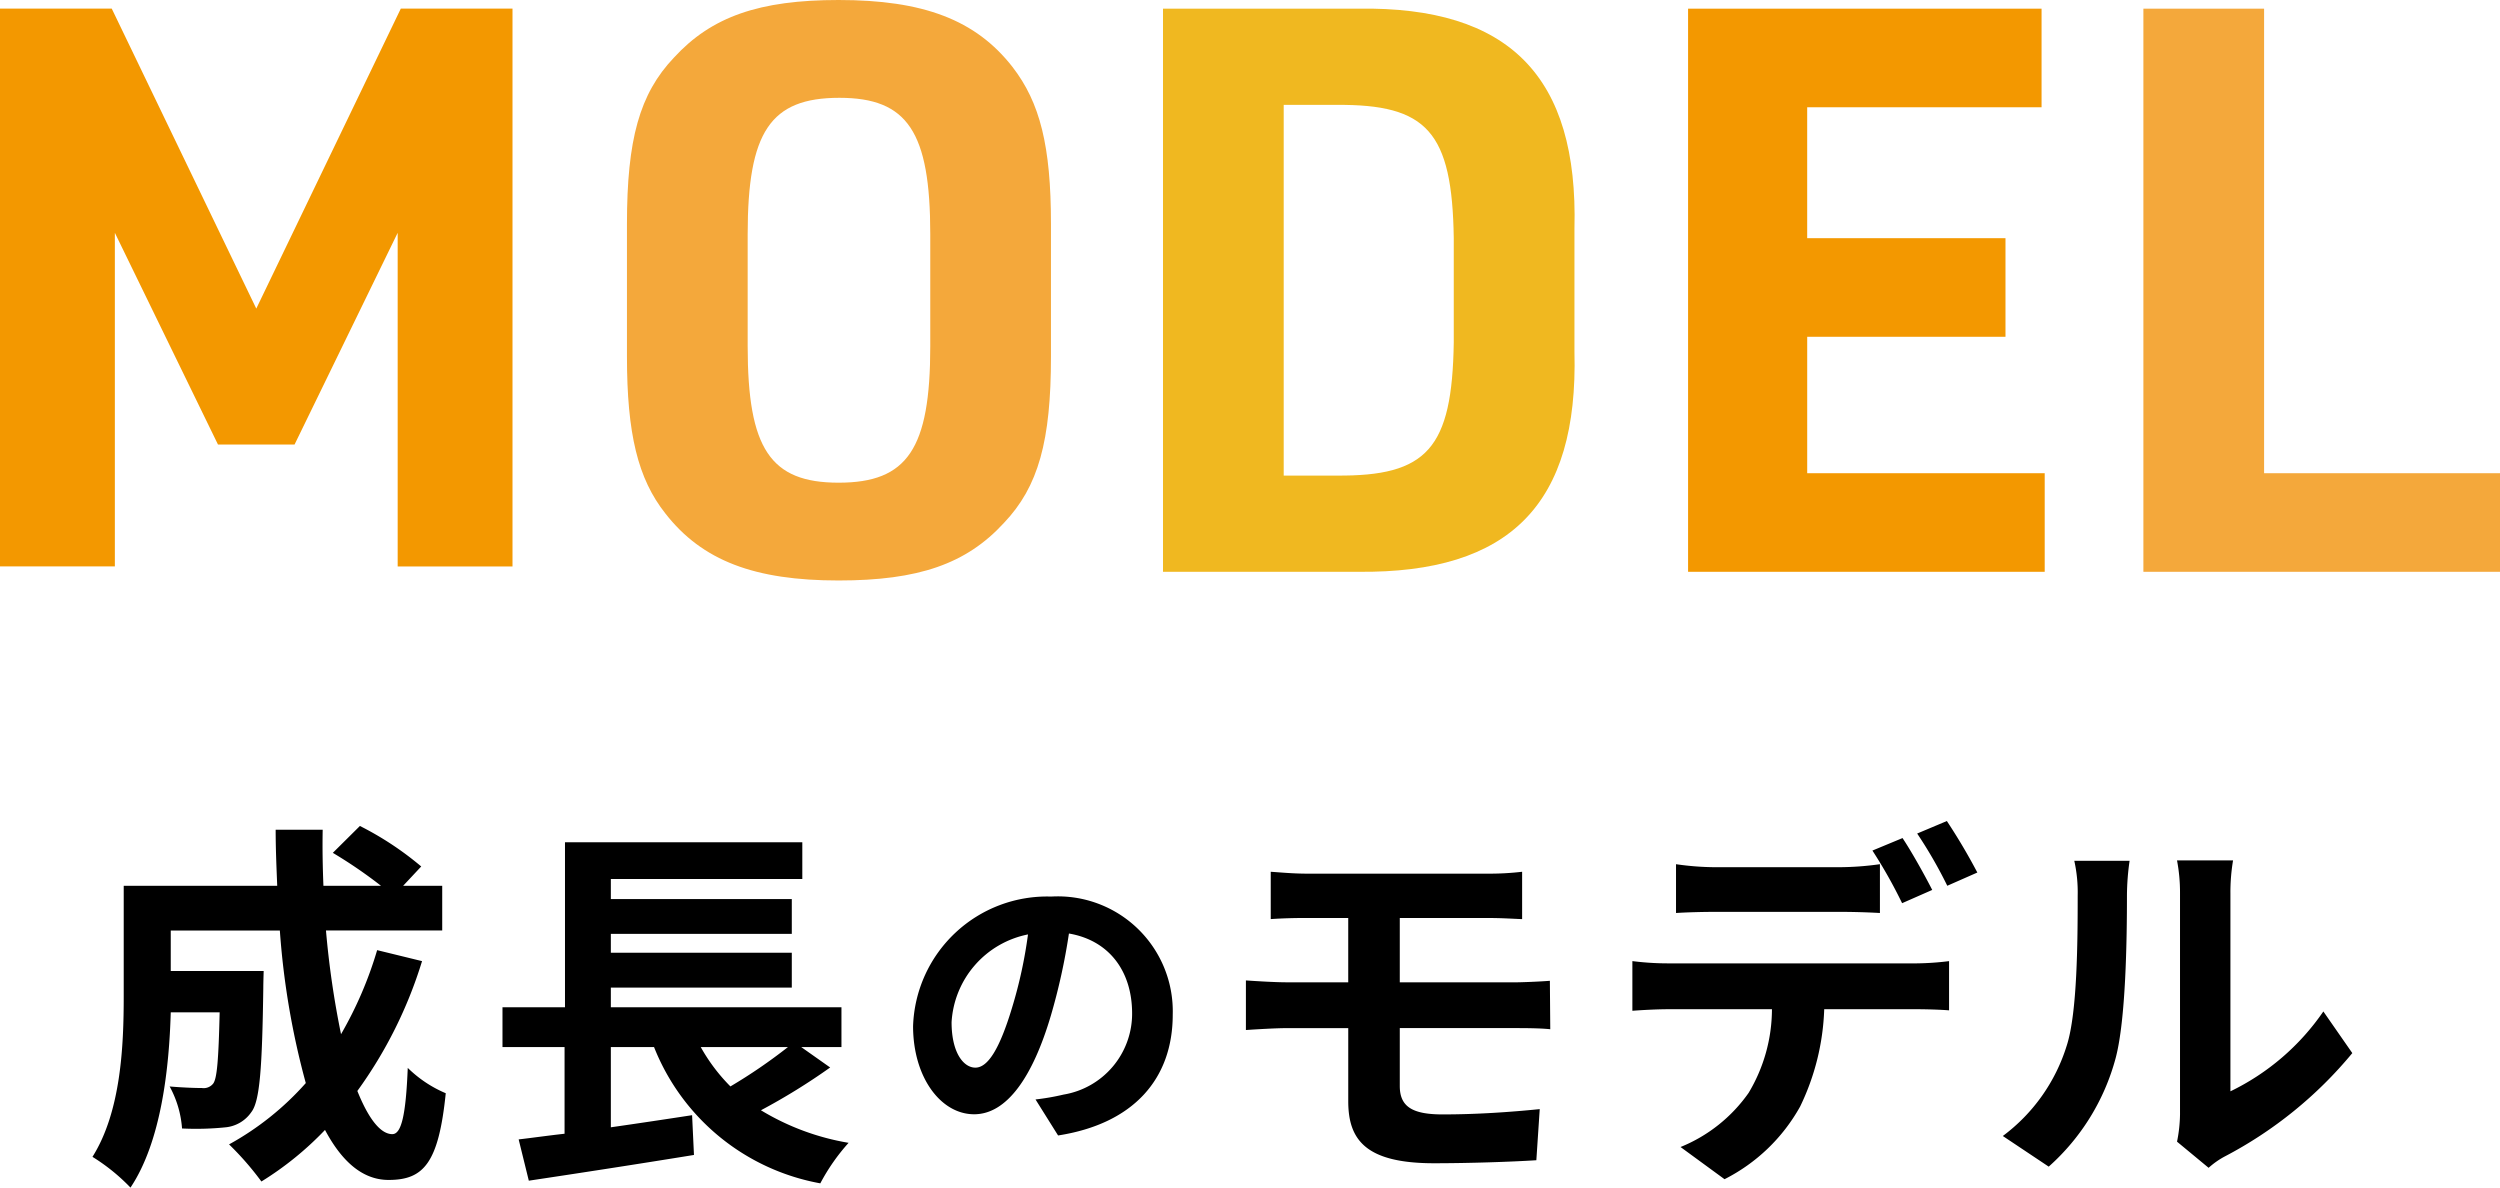
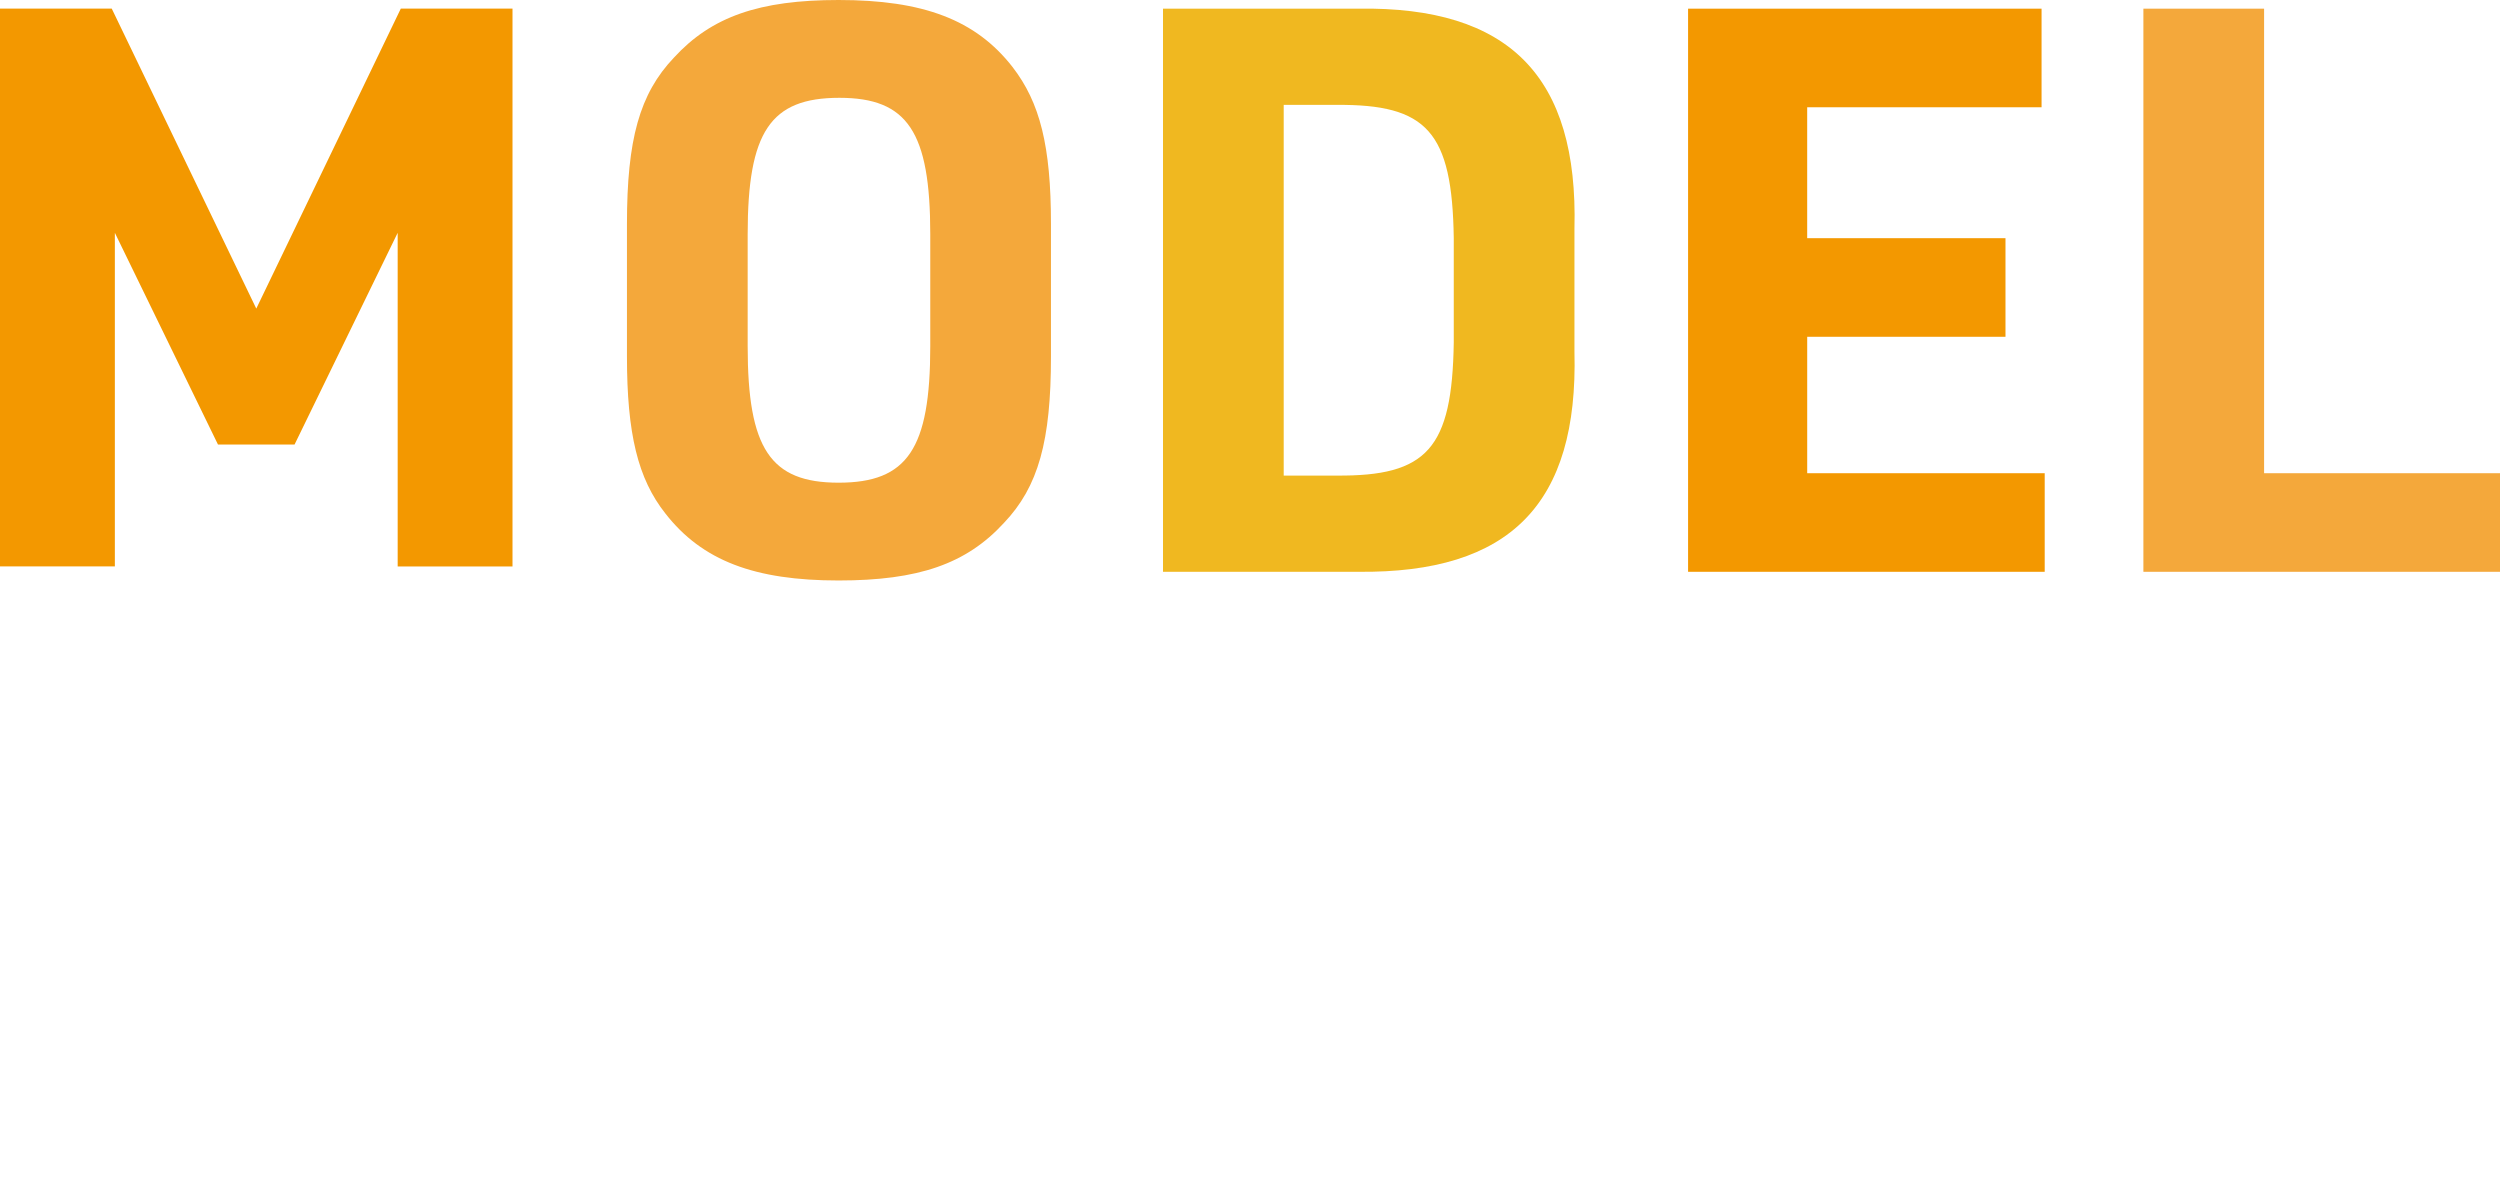
<svg xmlns="http://www.w3.org/2000/svg" width="160" height="76" viewBox="0 0 160 76">
  <defs>
    <clipPath id="a">
      <path fill="none" d="M0 0h160v76H0z" />
    </clipPath>
  </defs>
  <path d="m25.652.55-9.25 19.2L7.151.55H0v35.7h7.351V14.9l6.6 13.551h4.9l6.6-13.551v21.352H32.8V.55Z" fill="#f39800" />
  <g clip-path="url(#a)">
    <path d="M40.125 14.337c0-5.4.8-8.329 3.009-10.651C45.542 1.06 48.602 0 53.668 0c5.417 0 8.777 1.262 11.135 4.29 1.755 2.271 2.459 5.048 2.459 10.046v8.48c0 5.4-.8 8.328-3.01 10.651-2.408 2.624-5.467 3.684-10.583 3.684-5.368 0-8.728-1.262-11.086-4.29-1.758-2.221-2.458-5.098-2.458-10.045Zm19.412.655c0-6.562-1.455-8.732-5.818-8.732-4.415 0-5.868 2.17-5.868 8.732v7.168c0 6.563 1.454 8.732 5.818 8.732 4.414 0 5.868-2.169 5.868-8.732Z" fill="#f4a83b" />
    <path d="M74.432.554h12.489c9.681-.149 14.095 4.342 13.844 14.084v7.874c.251 9.743-4.113 14.184-13.844 14.083H74.432Zm11.085 29.883c5.819.051 7.423-1.715 7.524-8.53v-6.664c-.1-6.814-1.705-8.581-7.524-8.53h-3.36v23.724Z" fill="#f0b820" />
    <path d="M108.037.555h22.623v6.31h-15v8.379h12.691v6.31h-12.69v8.732h15.2v6.309h-22.824Z" fill="#f39800" />
    <path d="M137.177.555h7.725v29.731h15.1v6.309h-22.825Z" fill="#f4a83b" />
-     <path d="M27.011 61.512a28.211 28.211 0 0 1-4.141 8.31c.7 1.744 1.469 2.763 2.239 2.763.578 0 .867-1.211.987-4.24a7.8 7.8 0 0 0 2.432 1.622c-.457 4.482-1.42 5.549-3.659 5.549-1.685 0-3.009-1.211-4.069-3.2a20.434 20.434 0 0 1-4.07 3.3 19.035 19.035 0 0 0-2.07-2.375 18.428 18.428 0 0 0 4.911-3.924 50.451 50.451 0 0 1-1.661-9.765h-6.982v2.592h5.947s-.024.75-.024 1.09c-.072 5.088-.217 7.244-.77 7.947a2.259 2.259 0 0 1-1.661.969 18.544 18.544 0 0 1-2.769.073 6.572 6.572 0 0 0-.794-2.689c.867.074 1.685.1 2.07.1a.776.776 0 0 0 .722-.291c.241-.339.337-1.5.409-4.555h-3.13c-.1 3.537-.6 8.263-2.577 11.218a12.492 12.492 0 0 0-2.433-1.968c1.83-2.907 2-7.123 2-10.274V56.69h9.824c-.048-1.187-.1-2.374-.1-3.586h3.01c-.024 1.211 0 2.4.047 3.586h3.684a30.131 30.131 0 0 0-3.082-2.108l1.733-1.72a20.131 20.131 0 0 1 3.924 2.592l-1.156 1.236h2.5v2.86h-7.44a57.791 57.791 0 0 0 .964 6.638 24.627 24.627 0 0 0 2.311-5.379Zm26.119 6.807a40.41 40.41 0 0 1-4.43 2.738 15.867 15.867 0 0 0 5.61 2.084 12.78 12.78 0 0 0-1.81 2.593 14.167 14.167 0 0 1-10.642-8.723h-2.764v5.136c1.685-.241 3.467-.509 5.2-.775l.12 2.545c-3.683.6-7.656 1.21-10.57 1.647l-.65-2.642c.867-.1 1.854-.242 2.938-.363v-5.548h-3.973v-2.545h4v-10.56h15.189v2.35H39.094v1.284h11.581v2.226H39.094v1.211h11.581v2.229H39.094v1.26h14.759v2.545h-2.576Zm-8.283-1.308a11.521 11.521 0 0 0 1.9 2.52 33.946 33.946 0 0 0 3.683-2.52Zm22.871 5.66-1.445-2.306a14.973 14.973 0 0 0 1.792-.311 5.248 5.248 0 0 0 4.39-5.194c0-2.673-1.444-4.67-4.043-5.115a39.367 39.367 0 0 1-1.156 5.251c-1.156 3.915-2.813 6.317-4.91 6.317-2.138 0-3.909-2.364-3.909-5.639a8.58 8.58 0 0 1 8.838-8.294 7.356 7.356 0 0 1 7.78 7.558c0 4.087-2.485 6.976-7.337 7.732m-5.295-4.341c.809 0 1.56-1.221 2.349-3.837a29.406 29.406 0 0 0 1.02-4.689 6.089 6.089 0 0 0-4.891 5.619c0 1.958.769 2.907 1.522 2.907m21.24-12.415h11.586a17.867 17.867 0 0 0 2.167-.121v3.031c-.626-.024-1.3-.072-2.167-.072h-5.663v4.119h7.271c.506 0 1.709-.048 2.335-.1l.025 3.1c-.674-.073-1.757-.073-2.287-.073h-7.344v3.707c0 1.333.819 1.818 2.746 1.818 2.167 0 4.285-.146 6.211-.339l-.217 3.271c-1.565.1-4.285.193-6.549.193-4.406 0-5.489-1.525-5.489-3.973V65.8h-3.926c-.7 0-1.9.073-2.624.121v-3.174c.674.047 1.878.121 2.624.121h3.925V58.75h-2.624c-.867 0-1.638.023-2.336.072v-3.029c.7.048 1.47.121 2.336.121m23.116 5.743h15.771a18.078 18.078 0 0 0 2.19-.145v3.15c-.6-.048-1.517-.073-2.19-.073h-5.8a15.425 15.425 0 0 1-1.541 6.228 11.443 11.443 0 0 1-4.839 4.652l-2.816-2.06a9.83 9.83 0 0 0 4.357-3.464 10.455 10.455 0 0 0 1.494-5.355h-6.622c-.7 0-1.637.048-2.311.1v-3.179a18.216 18.216 0 0 0 2.311.145m3.059-6.155h7.873a18.936 18.936 0 0 0 2.6-.193v3.124a47.328 47.328 0 0 0-2.6-.073h-7.873c-.82 0-1.855.025-2.577.073v-3.123a18.051 18.051 0 0 0 2.577.193m13.819 1.454-1.926.848a31 31 0 0 0-1.9-3.368l1.927-.8c.6.9 1.444 2.423 1.9 3.319m2.89-1.114-1.926.848a28.636 28.636 0 0 0-1.927-3.343l1.9-.8a38.205 38.205 0 0 1 1.95 3.295m5.723 11.076c.675-2.084.7-6.664.7-9.594a9.3 9.3 0 0 0-.217-2.23h3.539a16.073 16.073 0 0 0-.169 2.2c0 2.859-.072 7.972-.722 10.42a14.211 14.211 0 0 1-4.285 6.952l-2.938-1.961a11.415 11.415 0 0 0 4.093-5.791m7.248 4.361V57.149a10.941 10.941 0 0 0-.192-2.084h3.587a12.264 12.264 0 0 0-.169 2.108v12.672a15.28 15.28 0 0 0 5.948-5.112l1.853 2.665a26.534 26.534 0 0 1-8.162 6.615 5.205 5.205 0 0 0-1.035.727l-2.021-1.673a9.361 9.361 0 0 0 .192-1.793" />
  </g>
</svg>